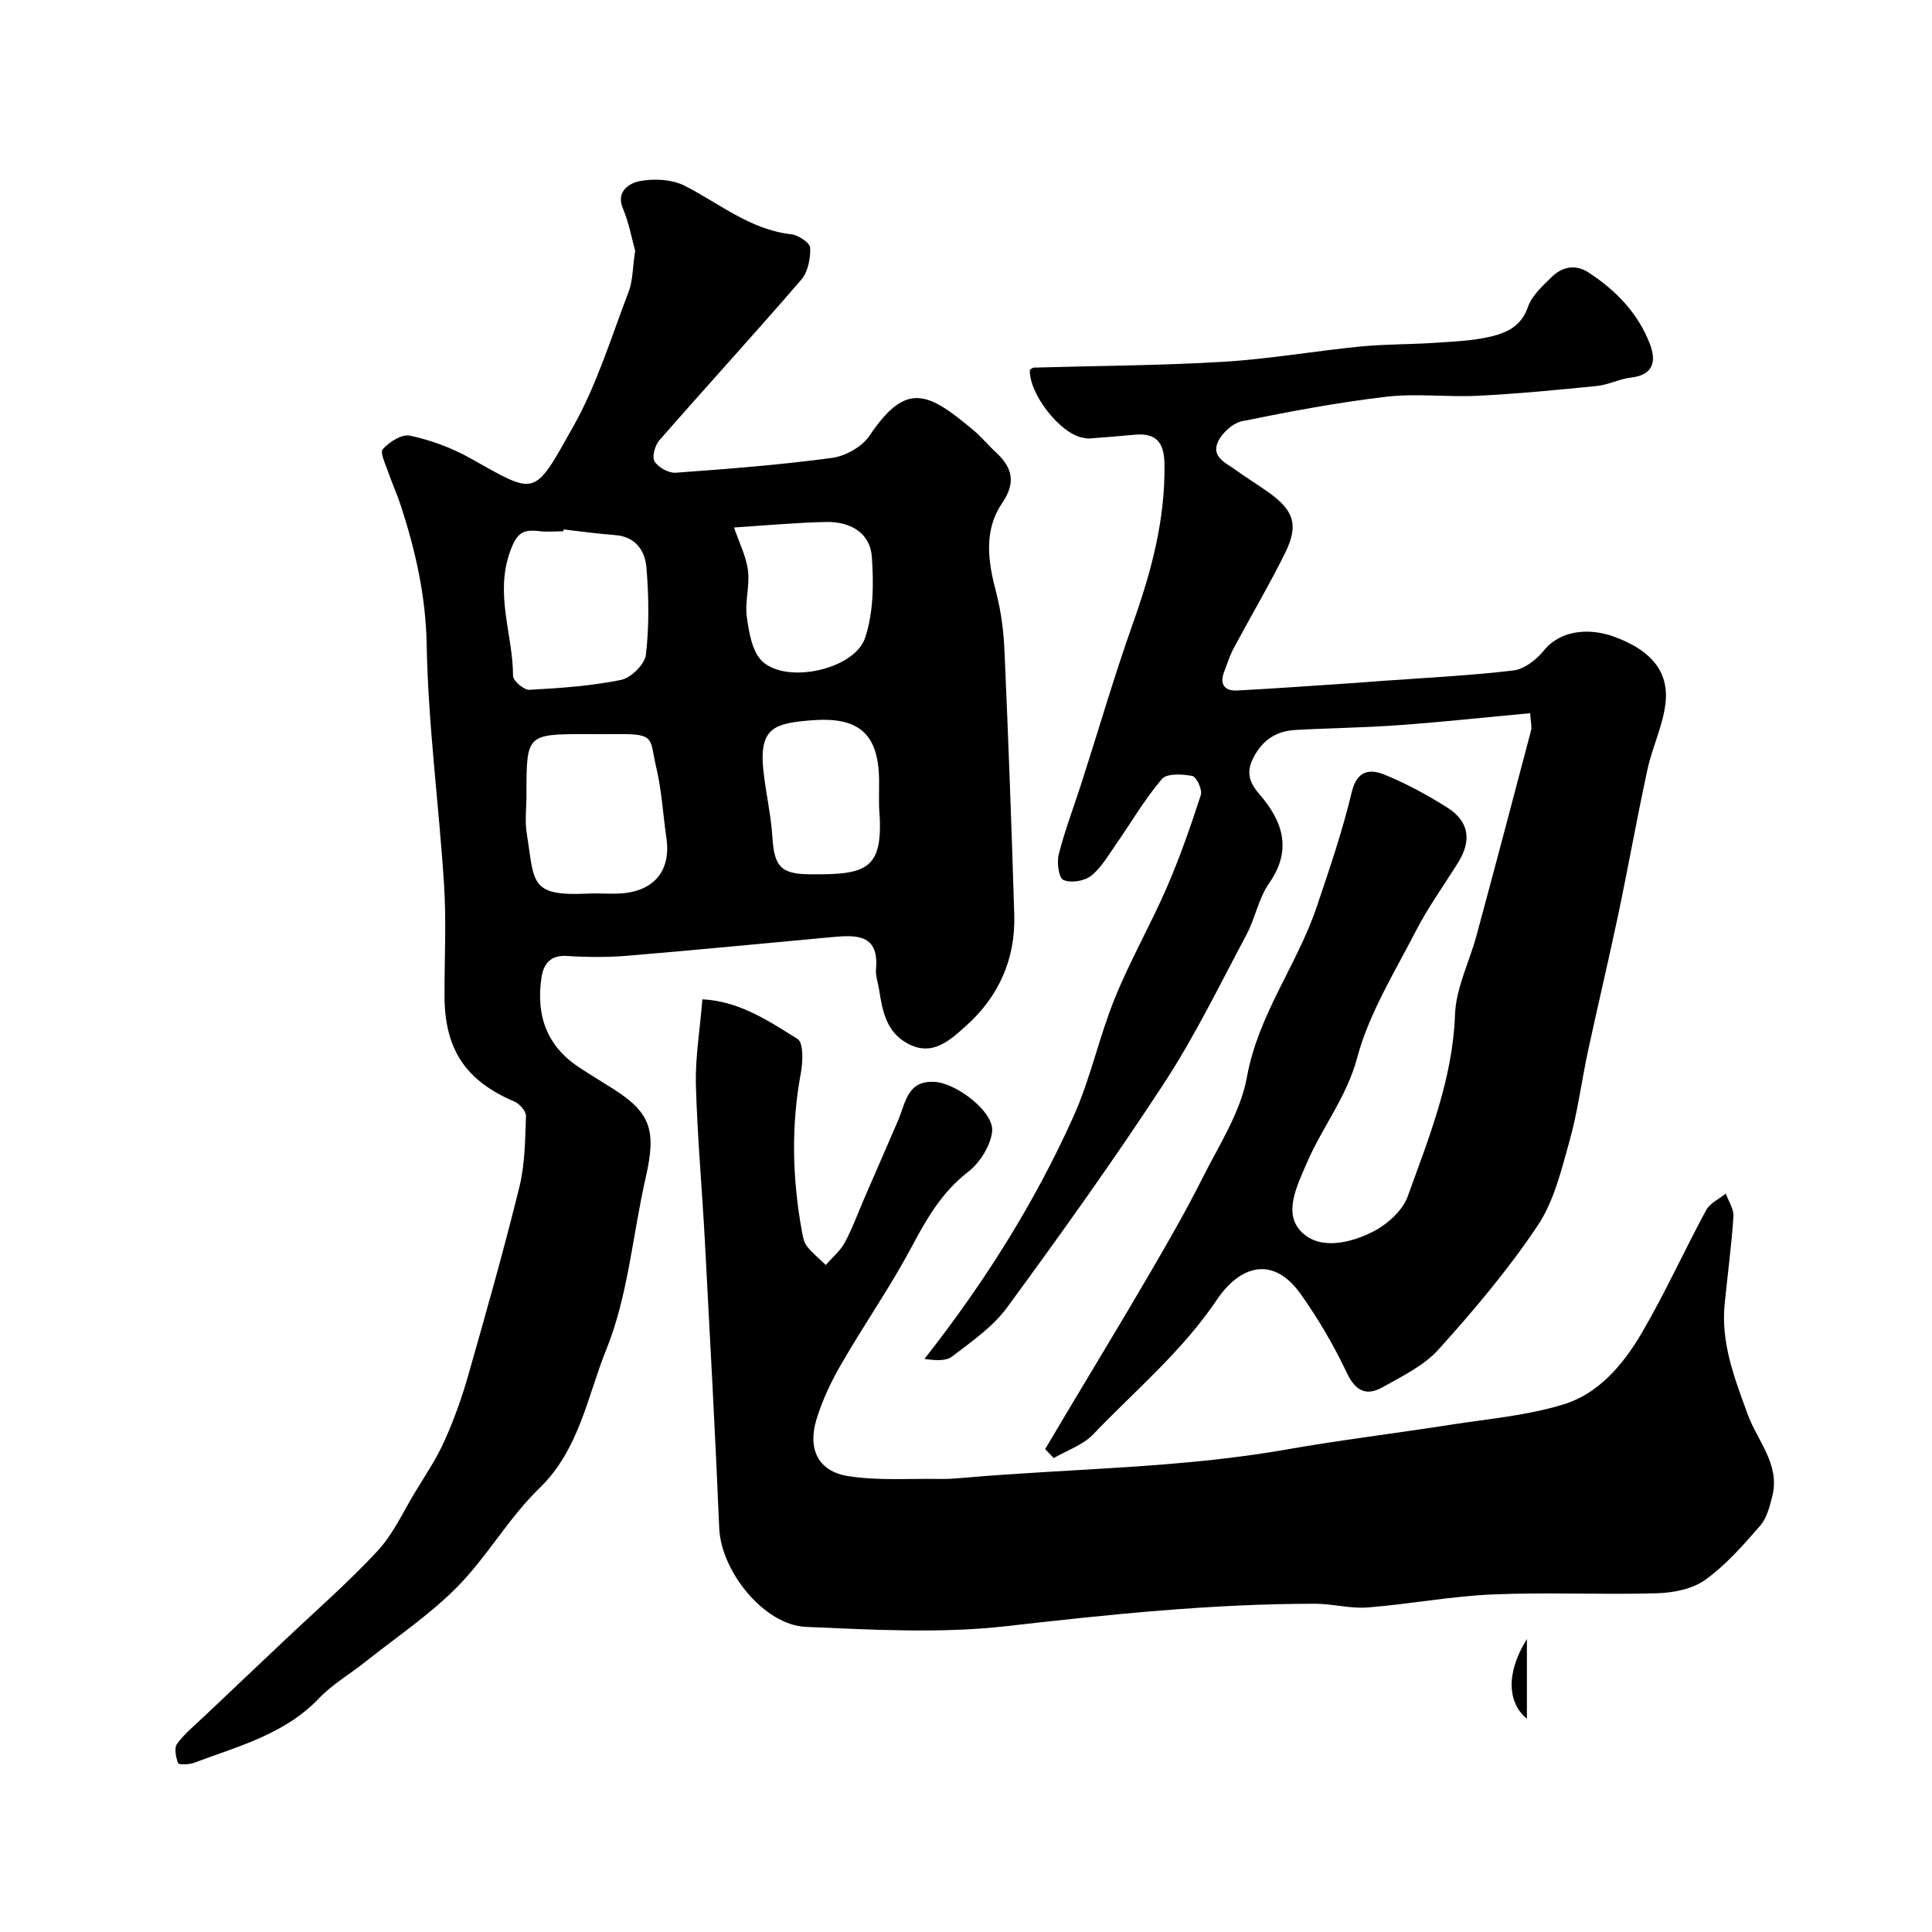
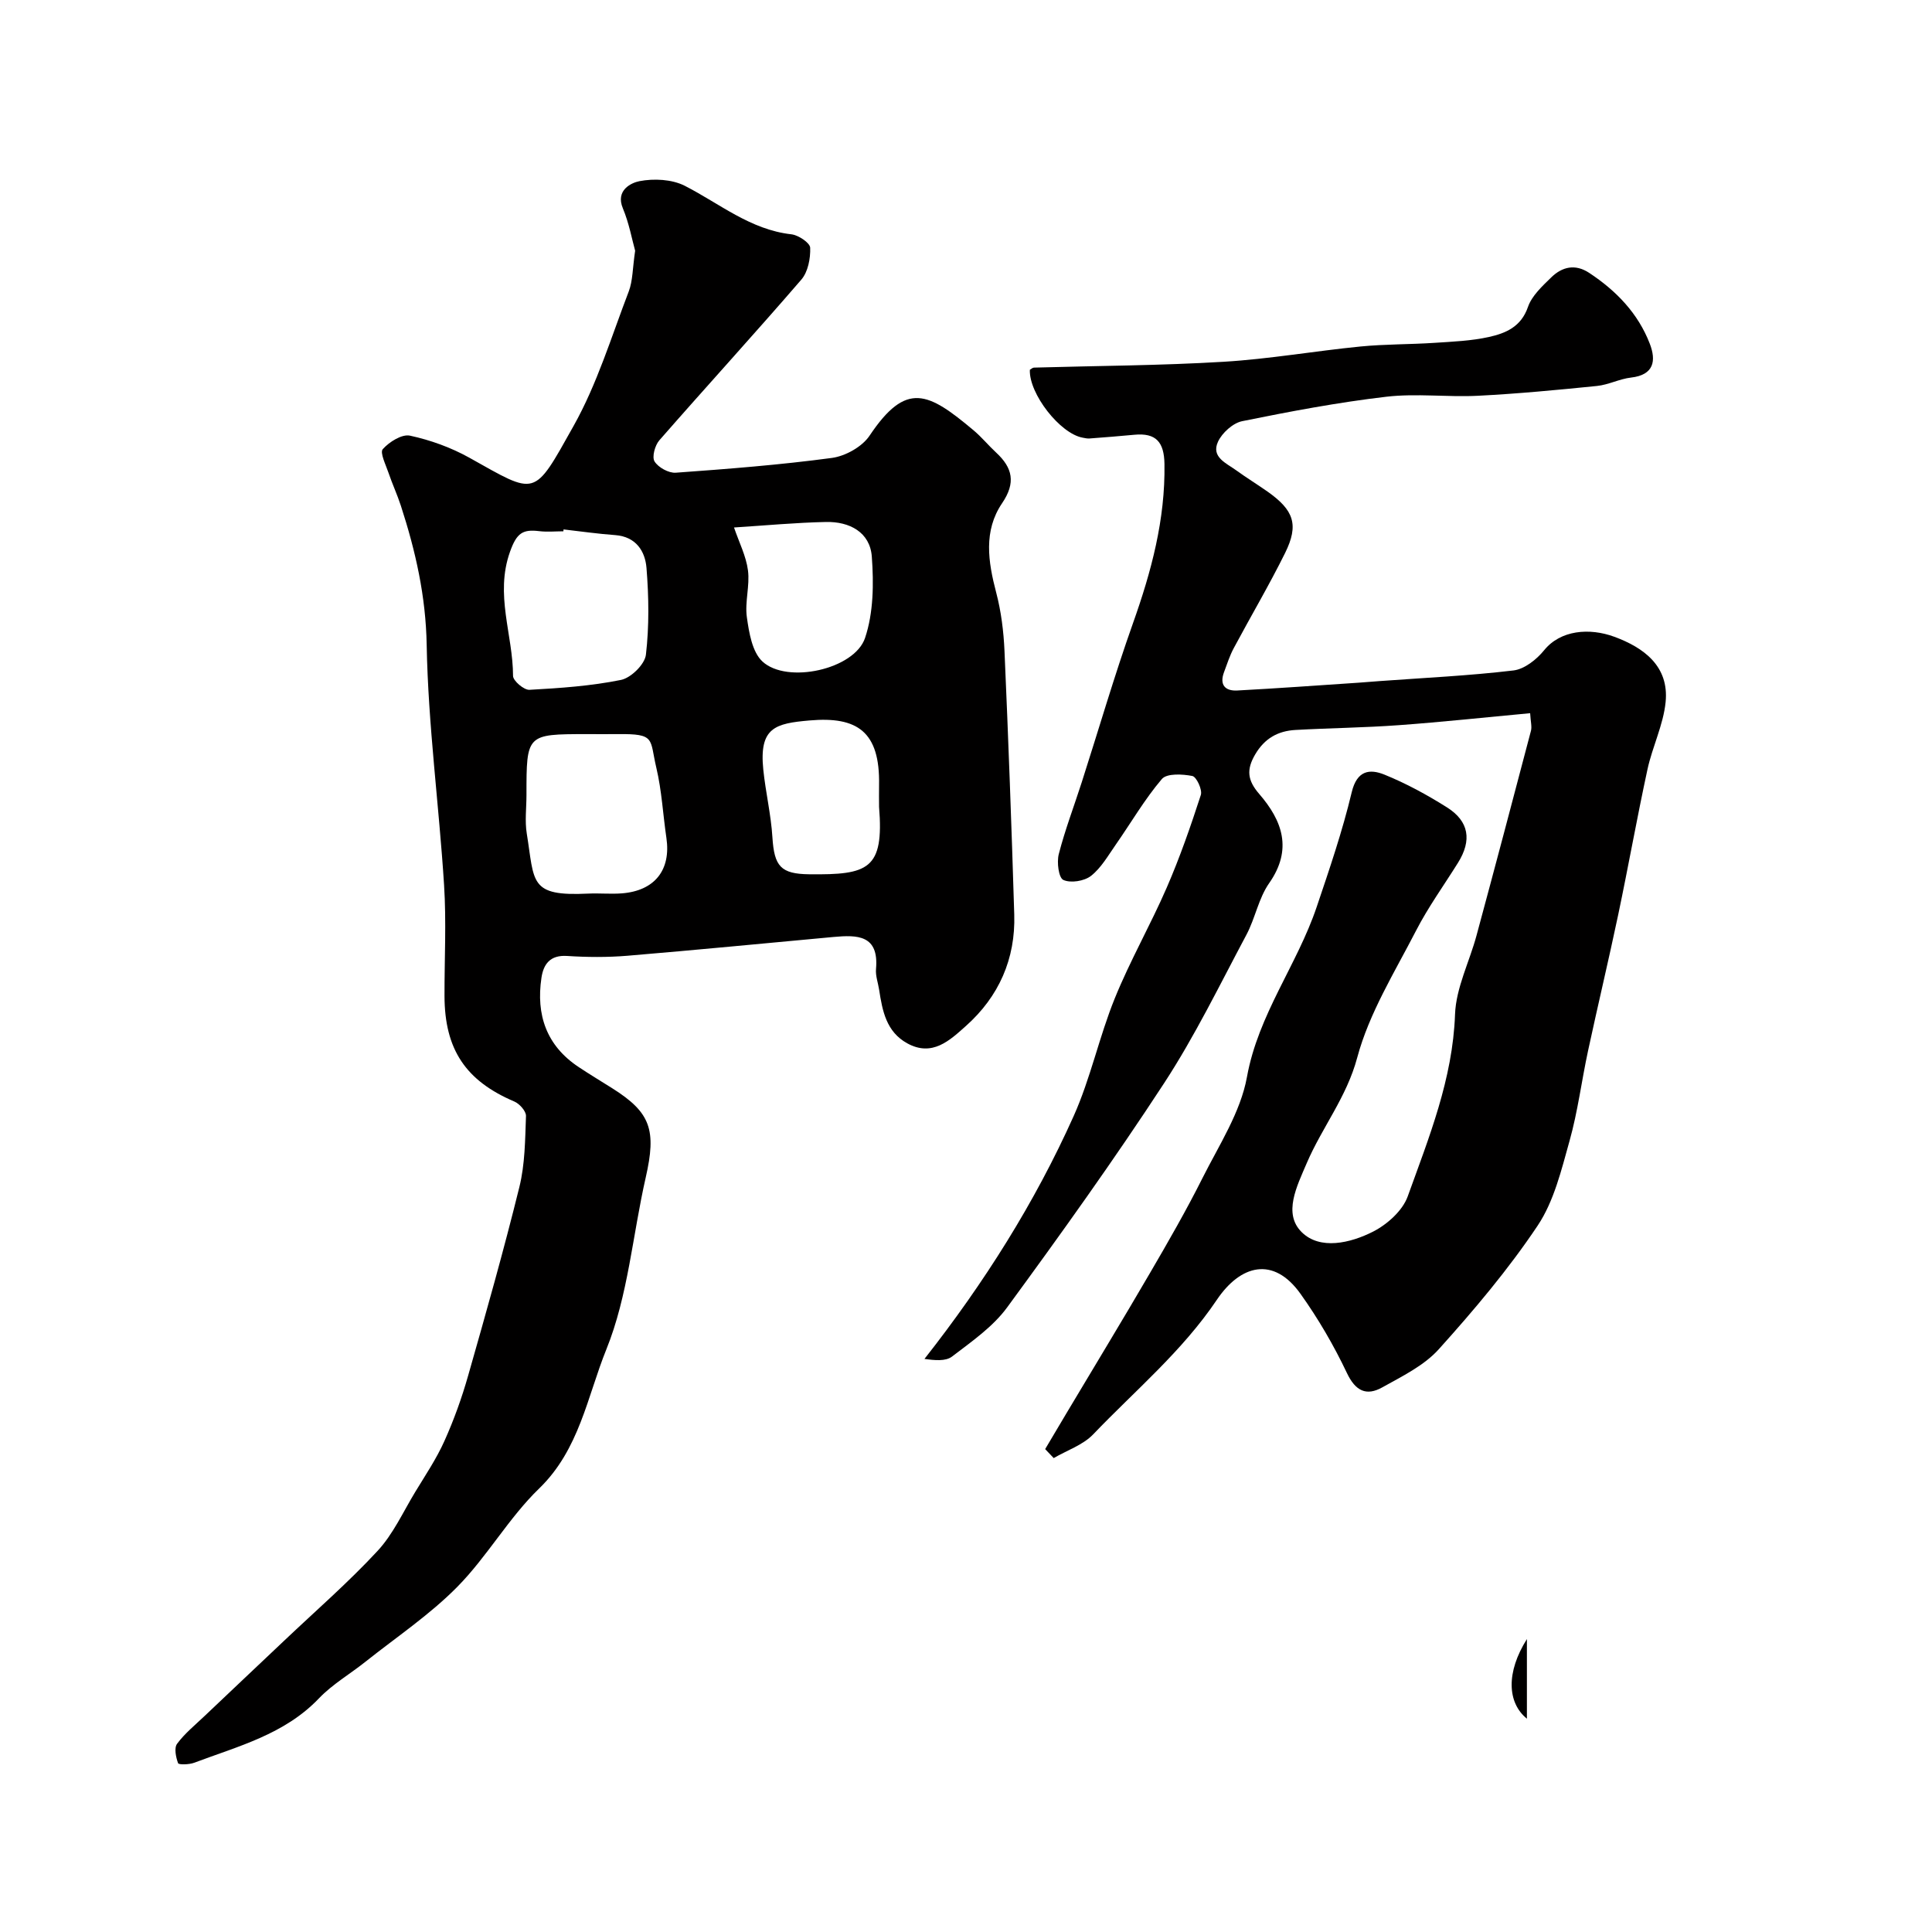
<svg xmlns="http://www.w3.org/2000/svg" enable-background="new 0 0 400 400" viewBox="0 0 400 400">
  <g fill="#010000">
    <path d="m131.5 51.91c-.65-2.31-1.25-5.68-2.54-8.77-1.59-3.78 1.78-5.31 3.42-5.63 2.99-.58 6.73-.4 9.4.96 7.21 3.68 13.55 9.08 22.06 10.04 1.46.16 3.86 1.77 3.9 2.78.08 2.21-.45 5-1.83 6.6-9.67 11.21-19.66 22.13-29.4 33.27-.91 1.04-1.57 3.45-.99 4.38.77 1.24 2.92 2.43 4.38 2.33 10.8-.78 21.6-1.62 32.33-3.06 2.8-.38 6.25-2.3 7.79-4.59 7.63-11.4 12.14-9.03 21.59-1.09 1.65 1.39 3.03 3.09 4.62 4.56 3.43 3.17 4.12 6.26 1.24 10.5-3.88 5.73-2.9 12.1-1.22 18.49 1.03 3.92 1.54 8.04 1.72 12.09.8 18.19 1.47 36.38 2.02 54.58.28 9.17-3.19 16.98-9.99 23.05-3.34 2.98-6.97 6.48-12.18 3.6-4.32-2.39-5.13-6.7-5.8-11.05-.22-1.45-.78-2.92-.65-4.34.63-7.06-3.87-7.07-8.8-6.62-14.23 1.31-28.45 2.7-42.69 3.89-4.14.34-8.34.31-12.49.04-3.5-.22-4.87 1.7-5.29 4.53-1.14 7.66 1.03 14.05 7.72 18.48 2.3 1.53 4.67 2.95 7.01 4.43 7.9 4.99 9.1 8.61 6.86 18.43-2.71 11.89-3.65 24.45-8.15 35.58-3.93 9.72-5.59 20.75-13.9 28.79-6.31 6.1-10.77 14.1-16.95 20.37-5.71 5.79-12.61 10.41-19.02 15.51-3.2 2.55-6.84 4.66-9.64 7.59-7.13 7.47-16.72 9.9-25.83 13.33-1.04.39-3.2.44-3.33.09-.46-1.24-.85-3.16-.2-4.03 1.6-2.16 3.78-3.92 5.75-5.8 5.45-5.18 10.93-10.34 16.39-15.51 6.49-6.16 13.28-12.05 19.35-18.6 3.24-3.49 5.3-8.08 7.81-12.22 2.1-3.46 4.38-6.85 6.03-10.52 1.97-4.38 3.61-8.94 4.92-13.55 3.7-12.97 7.38-25.96 10.61-39.06 1.17-4.73 1.19-9.78 1.37-14.7.04-.99-1.33-2.54-2.41-3-10.05-4.28-14.43-10.76-14.46-21.84-.02-7.66.4-15.35-.09-22.99-1.05-16.58-3.3-33.12-3.6-49.71-.18-10.1-2.3-19.44-5.34-28.8-.75-2.31-1.78-4.52-2.56-6.82-.56-1.66-1.83-4.19-1.19-4.91 1.34-1.5 3.96-3.16 5.64-2.79 4.22.91 8.46 2.44 12.24 4.54 14.06 7.85 13.23 8.42 21.62-6.55 4.88-8.69 7.83-18.48 11.43-27.86.84-2.22.78-4.8 1.32-8.42zm-14.82 57.7c-.01.13-.03.26-.04.39-1.66 0-3.35.17-4.99-.03-3.43-.42-4.67.37-6.06 4.27-3.17 8.9.62 17.17.63 25.7 0 1.01 2.26 2.94 3.39 2.88 6.35-.35 12.75-.79 18.96-2.05 2.07-.42 4.93-3.23 5.16-5.22.69-5.92.6-12 .12-17.96-.28-3.46-2.16-6.47-6.45-6.8-3.58-.26-7.15-.77-10.72-1.18zm-7.68 54.99c0 2.66-.36 5.37.06 7.96 1.64 10.11.42 13.05 12.73 12.45 2.32-.11 4.66.13 6.97-.05 6.81-.54 10.19-4.85 9.21-11.49-.71-4.83-.96-9.77-2.08-14.5-1.43-6.02-.06-7.07-7.99-6.98-2.16.02-4.32 0-6.47 0-12.43.01-12.43.01-12.43 12.61zm42.97-55.39c1.06 3.11 2.51 5.93 2.89 8.89.41 3.17-.68 6.54-.23 9.69.45 3.2 1.1 7.2 3.23 9.17 5.08 4.7 19.04 1.65 21.24-4.88 1.75-5.21 1.81-11.25 1.4-16.83-.37-5.08-4.64-7.29-9.5-7.18-6.24.13-12.46.72-19.03 1.14zm30.03 57.84c0-1.49-.03-2.99 0-4.48.22-11.13-4.53-14.27-14.37-13.41-7.11.62-10.49 1.43-9.6 10.17.48 4.69 1.6 9.33 1.89 14.03.38 6 1.72 7.58 7.62 7.65 12.24.14 15.51-1.01 14.46-13.96z" />
    <path d="m316.8 147.66c-9.29.86-18.24 1.83-27.21 2.48-7.11.52-14.25.59-21.37.99-3.61.2-6.39 1.72-8.35 5.07-1.85 3.15-1.6 5.36.83 8.17 4.79 5.53 6.97 11.48 2.06 18.49-2.19 3.12-2.88 7.26-4.71 10.69-5.51 10.33-10.65 20.94-17.04 30.72-10.32 15.8-21.33 31.18-32.49 46.41-2.95 4.03-7.36 7.08-11.41 10.18-1.33 1.02-3.63.78-5.71.49 12.42-15.81 22.85-32.36 30.89-50.28 3.5-7.81 5.27-16.38 8.5-24.34 3.17-7.83 7.41-15.22 10.78-22.98 2.71-6.24 4.95-12.69 7.05-19.16.35-1.08-.9-3.76-1.76-3.93-2.05-.4-5.28-.58-6.31.63-3.57 4.19-6.37 9.04-9.54 13.58-1.59 2.27-3.03 4.83-5.14 6.48-1.39 1.08-4.2 1.53-5.72.83-.97-.45-1.38-3.66-.94-5.35 1.29-5.02 3.15-9.88 4.74-14.83 3.53-10.98 6.75-22.07 10.61-32.94 3.81-10.72 6.71-21.48 6.53-32.99-.07-4.53-1.73-6.48-6.21-6.06-3.09.29-6.19.54-9.28.77-.47.04-.96-.07-1.43-.16-4.71-.84-11.15-9.11-10.95-14.06.28-.16.56-.44.85-.45 13.1-.38 26.21-.42 39.28-1.21 9.47-.57 18.87-2.23 28.32-3.16 5.09-.5 10.24-.42 15.35-.76 3.76-.25 7.58-.4 11.24-1.21 3.45-.77 6.66-2.08 8.08-6.2.8-2.33 2.96-4.32 4.83-6.14 2.25-2.2 4.96-2.85 7.86-.93 5.59 3.69 10.11 8.36 12.54 14.66 1.34 3.47.92 6.46-3.87 7.01-2.39.27-4.68 1.5-7.07 1.74-8.2.83-16.41 1.61-24.63 2.03-6.32.32-12.73-.53-18.98.2-10.01 1.17-19.95 3.05-29.84 5.06-1.92.39-4.15 2.41-5 4.24-1.49 3.2 1.72 4.45 3.77 5.94 2.11 1.53 4.34 2.9 6.48 4.4 5.46 3.85 6.52 6.86 3.64 12.7-3.31 6.69-7.12 13.13-10.64 19.72-.84 1.57-1.38 3.29-2.01 4.97-.98 2.62.23 3.93 2.76 3.79 8.39-.45 16.78-1.06 25.16-1.62 1.48-.1 2.96-.23 4.44-.34 9.2-.67 18.42-1.1 27.56-2.19 2.29-.27 4.81-2.28 6.36-4.19 3.38-4.17 9.36-4.69 14.54-2.78 6.11 2.25 11.34 6.1 10.61 13.5-.47 4.73-2.74 9.25-3.76 13.96-2.17 10.02-3.96 20.11-6.07 30.14-1.98 9.39-4.21 18.73-6.23 28.11-1.34 6.21-2.12 12.56-3.83 18.65-1.69 6.03-3.22 12.49-6.61 17.56-6.06 9.06-13.17 17.48-20.48 25.6-3.06 3.4-7.59 5.59-11.7 7.89-3.27 1.82-5.53.77-7.31-2.99-2.71-5.71-5.94-11.26-9.62-16.41-5.61-7.85-12.42-5.97-17.29 1.24-7.22 10.72-16.91 18.77-25.62 27.88-2.12 2.21-5.42 3.3-8.17 4.91-.59-.62-1.18-1.24-1.77-1.86 1.49-2.5 2.97-5.01 4.46-7.51 5.76-9.65 11.59-19.25 17.25-28.96 3.77-6.46 7.51-12.96 10.86-19.64 3.43-6.83 7.89-13.64 9.21-20.94 2.34-12.96 10.38-23.18 14.43-35.18 2.65-7.85 5.34-15.72 7.26-23.77 1.09-4.55 3.73-4.87 6.78-3.64 4.49 1.82 8.82 4.18 12.93 6.77 4.6 2.89 5.19 6.84 2.29 11.48-2.91 4.67-6.17 9.17-8.68 14.05-4.43 8.6-9.72 17.09-12.18 26.28-2.19 8.21-7.29 14.46-10.46 21.87-2.04 4.78-4.93 10.41-1.05 14.26 3.79 3.77 10.09 2.29 14.78-.09 2.93-1.49 6.11-4.33 7.18-7.29 4.4-12.22 9.32-24.3 9.8-37.7.2-5.5 2.99-10.89 4.46-16.37 3.81-14.1 7.55-28.22 11.26-42.34.22-.86-.07-1.89-.17-3.64z" />
-     <path d="m145.42 206.9c7.66.38 13.72 4.47 19.71 8.21 1.24.77 1.11 4.71.68 7.02-2.04 10.93-1.77 21.79.19 32.66.2 1.1.4 2.36 1.05 3.2 1.12 1.45 2.59 2.62 3.92 3.91 1.34-1.54 3-2.9 3.94-4.66 1.6-2.96 2.74-6.17 4.09-9.27 2.31-5.33 4.64-10.65 6.94-15.99 1.56-3.63 1.87-8.4 7.67-7.98 4.54.33 12.26 6.27 11.8 10.27-.35 2.99-2.55 6.49-4.99 8.37-5.4 4.17-8.51 9.59-11.62 15.42-4.44 8.33-9.87 16.13-14.6 24.32-2.1 3.62-3.95 7.5-5.16 11.5-1.87 6.18.39 10.74 6.5 11.72 6.22 1 12.69.49 19.05.6 1.49.03 2.98-.07 4.47-.2 22.41-1.98 44.98-1.97 67.24-5.89 11.26-1.98 22.63-3.35 33.93-5.12 7.89-1.23 15.99-1.91 23.56-4.25 7.23-2.24 12.3-8.26 16.06-14.67 4.86-8.28 8.82-17.07 13.39-25.53.79-1.45 2.69-2.3 4.07-3.43.56 1.59 1.68 3.22 1.58 4.77-.4 6.05-1.22 12.07-1.82 18.11-.8 8.1 2.06 15.39 4.76 22.81 2.02 5.54 6.77 10.39 5.1 16.99-.54 2.14-1.15 4.55-2.53 6.13-3.5 4-7.09 8.12-11.37 11.18-2.66 1.91-6.6 2.67-10.01 2.77-11.32.33-22.67-.24-33.98.24-8.65.37-17.25 2.02-25.9 2.7-3.55.28-7.19-.77-10.78-.77-21.45-.01-42.7 2.21-64.01 4.64-13.65 1.55-27.64.74-41.45.15-8.77-.37-17.62-11.57-17.99-20.42-.83-19.8-1.92-39.59-2.97-59.39-.58-10.87-1.57-21.73-1.87-32.61-.12-5.55.84-11.15 1.35-17.51z" />
    <path d="m316.13 339.35v16.49c-4.1-3.33-4.32-9.64 0-16.49z" />
  </g>
</svg>